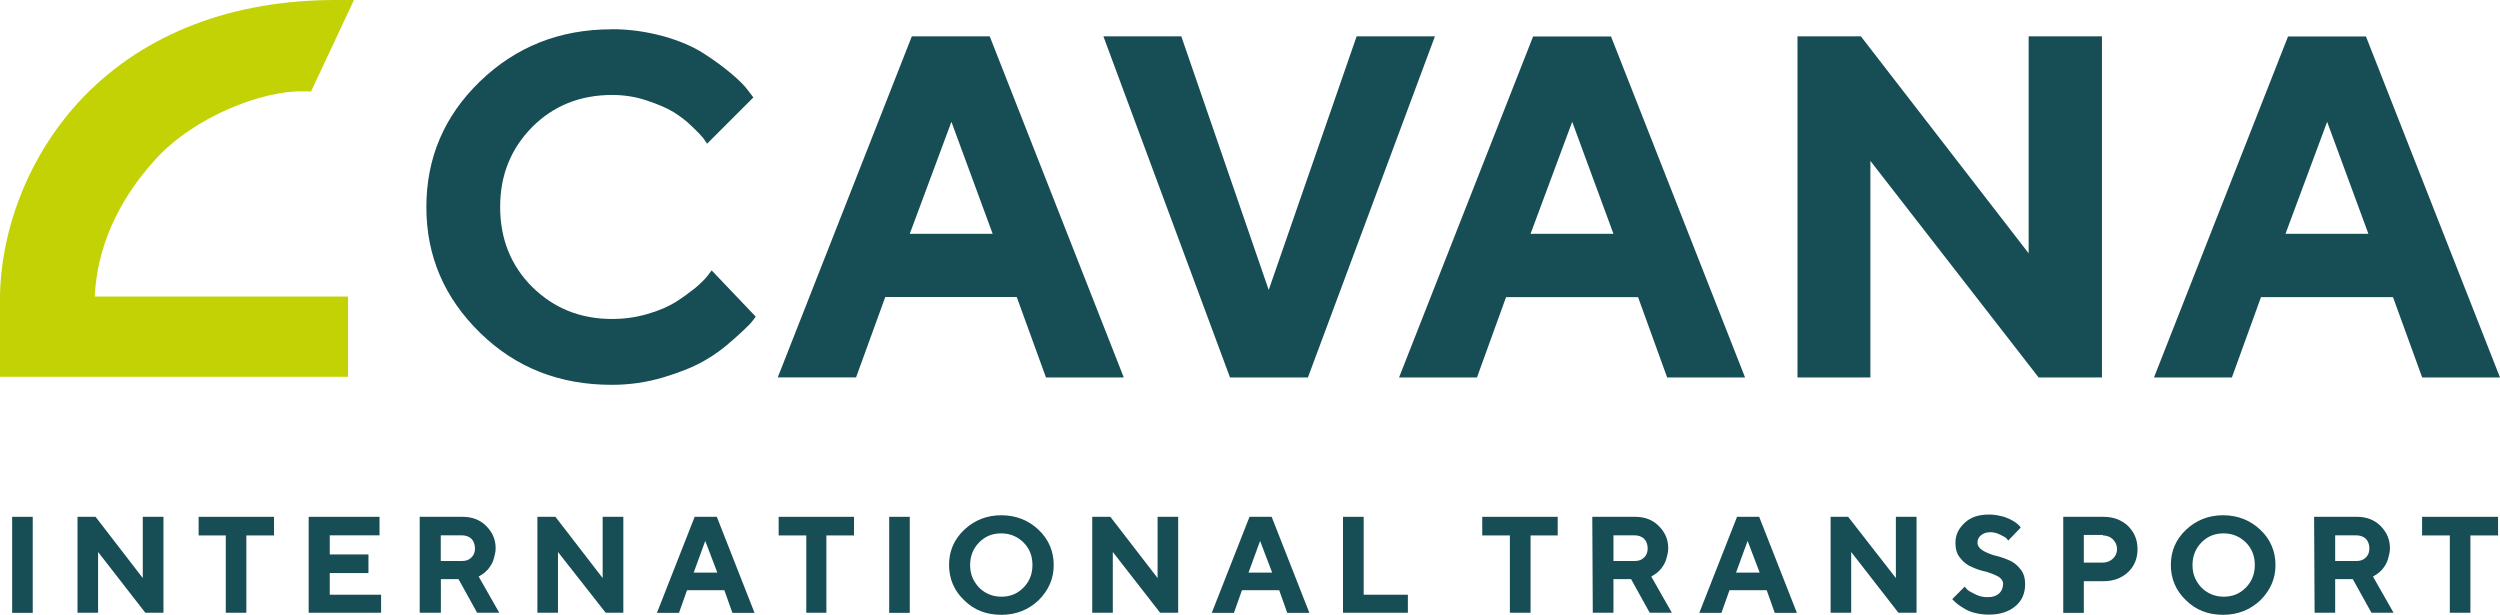
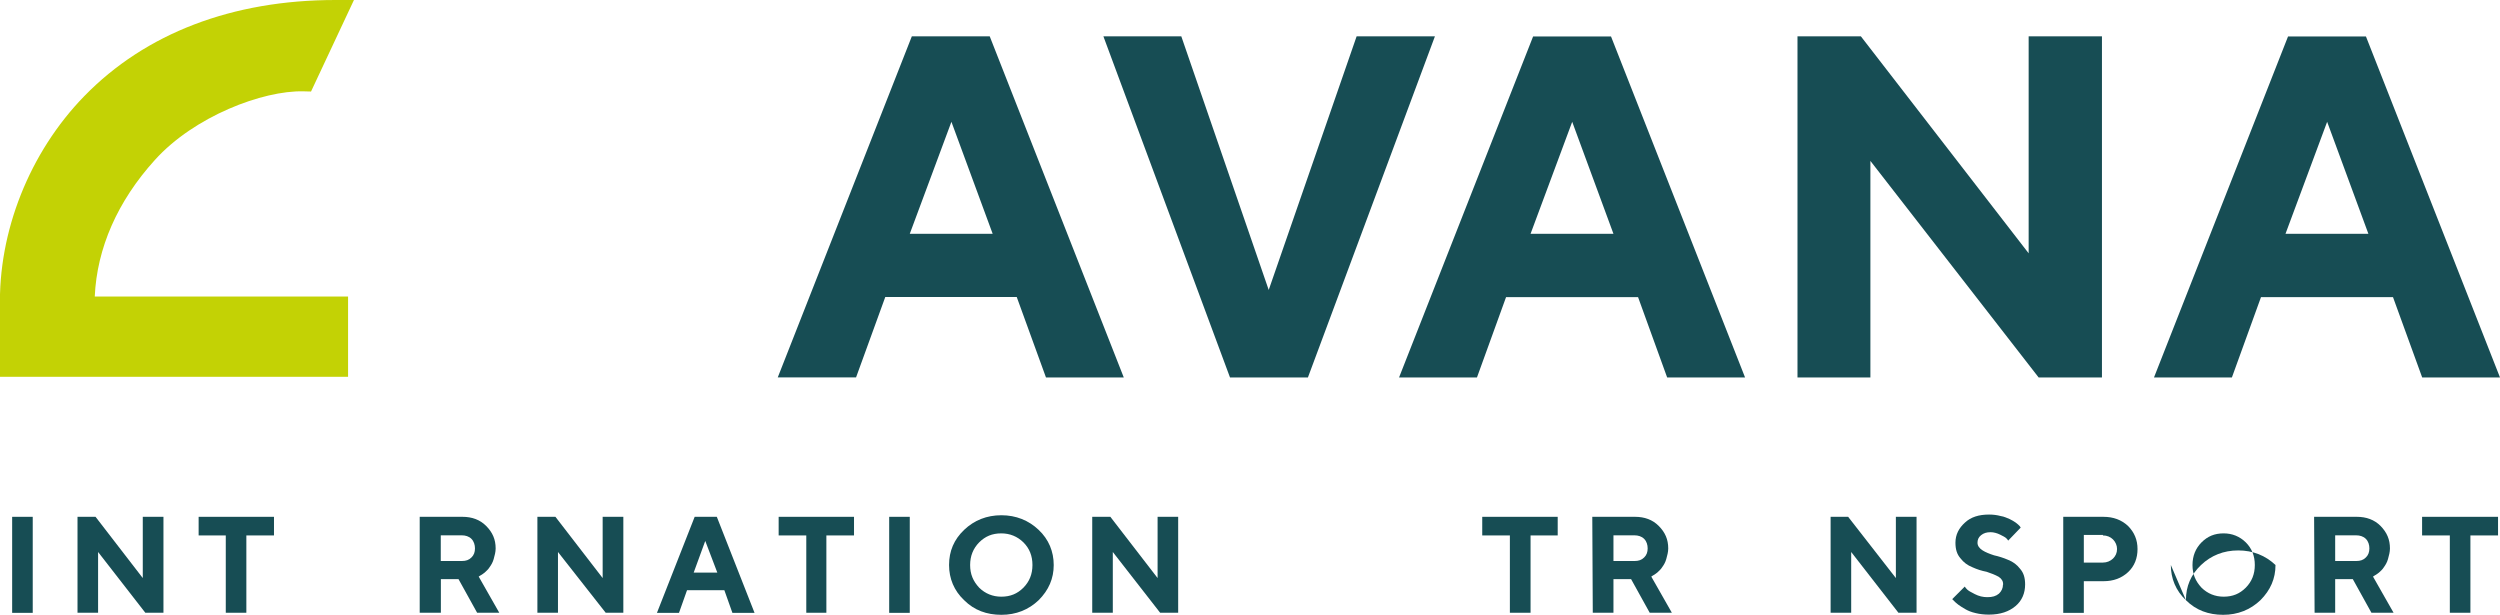
<svg xmlns="http://www.w3.org/2000/svg" id="Capa_1" viewBox="0 0 255.12 62.74">
  <defs>
    <style>.cls-1{fill-rule:evenodd;}.cls-1,.cls-2{fill:#174d54;}.cls-1,.cls-2,.cls-3{stroke-width:0px;}.cls-3{fill:#c3d205;}</style>
  </defs>
  <rect class="cls-2" x="1.24" y="52.74" width="2.1" height="9.8" />
  <polygon class="cls-1" points="14.57 52.74 14.57 58.99 9.75 52.74 7.91 52.74 7.91 62.53 10.01 62.53 10.01 56.33 14.83 62.53 16.68 62.53 16.68 52.74 14.57 52.74" />
  <polygon class="cls-1" points="20.27 52.74 20.27 54.64 23.04 54.64 23.04 62.53 25.14 62.53 25.14 54.64 27.96 54.64 27.96 52.74 20.27 52.74" />
-   <polygon class="cls-1" points="33.65 60.69 33.65 58.48 37.6 58.48 37.6 56.58 33.65 56.58 33.65 54.63 38.73 54.63 38.73 52.74 31.5 52.74 31.5 62.53 38.89 62.53 38.89 60.69 33.65 60.69" />
  <path class="cls-1" d="m42.89,62.53h2.1v-3.43h1.8l1.9,3.43h2.26l-2.1-3.69.15-.1c.1-.05.26-.15.46-.31.15-.15.36-.31.51-.56.15-.21.31-.46.41-.82.1-.36.2-.72.2-1.08,0-.92-.31-1.64-.98-2.31-.62-.62-1.43-.92-2.41-.92h-4.36v9.79h.05m5.59-6.56c0,.36-.1.67-.36.92-.26.26-.56.36-.98.36h-2.15v-2.62h2.15c.36,0,.72.1.98.36.25.25.36.62.36.97" />
  <polygon class="cls-1" points="61.5 52.74 61.5 58.99 56.68 52.74 54.84 52.74 54.84 62.53 56.94 62.53 56.94 56.33 61.81 62.53 63.61 62.53 63.61 52.74 61.5 52.74" />
  <path class="cls-1" d="m73.2,58.43h-2.41l1.18-3.23,1.23,3.23Zm.72,1.8l.82,2.31h2.26l-3.85-9.8h-2.26l-3.85,9.8h2.25l.82-2.31h3.8Z" />
  <polygon class="cls-1" points="79.46 52.74 79.46 54.64 82.28 54.64 82.28 62.53 84.33 62.53 84.33 54.64 87.15 54.64 87.15 52.74 79.46 52.74" />
  <rect class="cls-2" x="90.74" y="52.74" width="2.1" height="9.8" />
  <path class="cls-1" d="m99,57.66c0-.92.31-1.69.92-2.31.62-.62,1.33-.92,2.26-.92.87,0,1.64.31,2.26.92.62.62.92,1.38.92,2.31s-.31,1.69-.92,2.31c-.62.62-1.33.92-2.26.92-.87,0-1.64-.31-2.26-.92-.62-.67-.92-1.38-.92-2.31m-2.15,0c0,1.38.51,2.62,1.54,3.59,1.03,1.03,2.31,1.49,3.8,1.49s2.77-.51,3.8-1.49c1.03-1.03,1.54-2.21,1.54-3.59s-.51-2.62-1.54-3.59c-1.02-.97-2.31-1.49-3.8-1.49s-2.77.51-3.8,1.49c-1.03.98-1.54,2.16-1.54,3.59" />
  <polygon class="cls-1" points="118.13 52.74 118.13 58.99 113.31 52.74 111.46 52.74 111.46 62.53 113.56 62.53 113.56 56.33 118.39 62.53 120.23 62.53 120.23 52.74 118.13 52.74" />
-   <path class="cls-1" d="m129.82,58.43h-2.41l1.18-3.23,1.23,3.23Zm.72,1.8l.82,2.31h2.26l-3.85-9.8h-2.26l-3.85,9.8h2.26l.82-2.31h3.8Z" />
-   <polygon class="cls-1" points="143.67 62.53 143.67 60.69 139.16 60.69 139.16 52.74 137.05 52.74 137.05 62.53 143.67 62.53" />
  <polygon class="cls-1" points="151.26 52.74 151.26 54.64 154.08 54.64 154.08 62.53 156.19 62.53 156.19 54.64 158.96 54.64 158.96 52.74 151.26 52.74" />
  <path class="cls-1" d="m162.55,62.53h2.1v-3.43h1.8l1.9,3.43h2.26l-2.1-3.69.15-.1c.1-.05.26-.15.46-.31.15-.15.36-.31.51-.56.15-.21.31-.46.41-.82.1-.36.2-.72.2-1.08,0-.92-.31-1.64-.98-2.31-.62-.62-1.43-.92-2.41-.92h-4.36l.05,9.79Zm5.59-6.56c0,.36-.1.67-.36.92-.26.26-.56.36-.98.36h-2.15v-2.62h2.15c.36,0,.72.1.98.36s.36.62.36.97" />
-   <path class="cls-1" d="m179.57,58.43h-2.41l1.18-3.23,1.23,3.23Zm.72,1.8l.82,2.31h2.26l-3.85-9.8h-2.26l-3.85,9.8h2.26l.82-2.31h3.8Z" />
  <polygon class="cls-1" points="193.47 52.74 193.47 58.99 188.6 52.74 186.81 52.74 186.81 62.53 188.91 62.53 188.91 56.33 193.73 62.53 195.58 62.53 195.58 52.74 193.47 52.74" />
  <path class="cls-1" d="m204.4,59.66c0,.36-.15.67-.41.92-.31.26-.67.36-1.18.36-.46,0-.87-.1-1.28-.31-.41-.2-.67-.36-.77-.46-.1-.1-.2-.2-.26-.31l-1.28,1.28.15.15c.1.1.25.26.46.41.2.15.46.31.72.46.25.15.62.31,1.08.41.41.1.87.15,1.33.15,1.18,0,2.05-.31,2.72-.87.67-.56.98-1.33.98-2.21,0-.67-.15-1.18-.51-1.59-.31-.41-.72-.72-1.23-.92-.46-.2-.97-.36-1.43-.46-.46-.15-.87-.31-1.18-.51-.31-.2-.51-.46-.51-.77s.1-.56.36-.77c.26-.21.56-.31.98-.31.31,0,.67.1.97.25.31.15.51.26.62.36.1.1.15.15.2.25l1.28-1.33-.1-.15c-.1-.1-.2-.21-.41-.36-.2-.15-.41-.25-.62-.36-.25-.1-.56-.26-.92-.31-.36-.1-.77-.15-1.18-.15-1.03,0-1.85.25-2.46.82-.62.56-.97,1.23-.97,2.05,0,.67.15,1.18.51,1.59.31.41.72.72,1.23.92.46.21.92.36,1.44.46.46.15.87.31,1.23.51.31.2.46.46.46.77" />
  <path class="cls-1" d="m210.55,52.74v9.8h2.1v-3.23h2c1.03,0,1.85-.31,2.51-.92.67-.62.97-1.44.97-2.36s-.31-1.69-.97-2.36c-.67-.62-1.49-.93-2.51-.93h-4.1Zm4.05,1.9c.41,0,.77.15,1.03.41s.41.62.41.97c0,.41-.15.72-.41.98-.26.25-.62.41-1.03.41h-1.95v-2.82h1.95v.05Z" />
-   <path class="cls-1" d="m223.74,57.66c0-.92.31-1.69.92-2.31.62-.62,1.33-.92,2.26-.92.87,0,1.64.31,2.26.92.62.62.92,1.38.92,2.31s-.31,1.69-.92,2.31c-.62.62-1.33.92-2.26.92-.87,0-1.64-.31-2.26-.92-.62-.67-.92-1.38-.92-2.31m-2.21,0c0,1.38.51,2.62,1.54,3.59,1.03,1.03,2.31,1.49,3.8,1.49s2.77-.51,3.8-1.49c1.03-1.03,1.54-2.21,1.54-3.59s-.51-2.62-1.54-3.59c-1.02-.97-2.31-1.49-3.8-1.49s-2.77.51-3.8,1.49c-1.03.98-1.54,2.16-1.54,3.59" />
+   <path class="cls-1" d="m223.74,57.66c0-.92.31-1.69.92-2.31.62-.62,1.33-.92,2.26-.92.87,0,1.64.31,2.26.92.62.62.92,1.38.92,2.31s-.31,1.69-.92,2.31c-.62.62-1.33.92-2.26.92-.87,0-1.64-.31-2.26-.92-.62-.67-.92-1.38-.92-2.31m-2.21,0c0,1.38.51,2.62,1.54,3.59,1.03,1.03,2.31,1.49,3.8,1.49s2.77-.51,3.8-1.49c1.03-1.03,1.54-2.21,1.54-3.59c-1.02-.97-2.31-1.49-3.8-1.49s-2.77.51-3.8,1.49c-1.03.98-1.54,2.16-1.54,3.59" />
  <path class="cls-1" d="m236.2,62.53h2.1v-3.43h1.8l1.9,3.43h2.26l-2.1-3.69.15-.1c.1-.05.26-.15.46-.31.16-.15.36-.31.51-.56.15-.21.31-.46.41-.82.1-.36.2-.72.2-1.08,0-.92-.31-1.64-.97-2.31-.62-.62-1.44-.92-2.41-.92h-4.36l.05,9.79Zm5.59-6.56c0,.36-.1.67-.36.92-.26.26-.56.36-.98.36h-2.15v-2.62h2.15c.36,0,.72.1.98.36s.36.62.36.97" />
  <polygon class="cls-1" points="247.17 52.74 247.17 54.64 250 54.64 250 62.53 252.1 62.53 252.1 54.64 254.92 54.64 254.92 52.74 247.17 52.74" />
  <path class="cls-3" d="m15.8,16.33c4.02-4.46,11.02-7.11,15.16-7.01l.78.02L36.12,0h-1.88C23.72,0,14.85,3.39,8.6,9.81,3.01,15.55-.2,23.65,0,31.45v7h35.52v-8.19H9.67c.22-4.93,2.32-9.72,6.13-13.93" />
-   <path class="cls-1" d="m62.42,2.99c-5.31,0-9.77,1.78-13.43,5.31-3.66,3.53-5.48,7.82-5.48,12.83s1.83,9.26,5.48,12.83c3.65,3.57,8.12,5.31,13.43,5.31,1.83,0,3.57-.25,5.27-.76,1.7-.51,3.06-1.06,4.12-1.66,1.06-.59,2.04-1.32,2.93-2.12.93-.81,1.49-1.36,1.78-1.66.25-.3.47-.55.6-.76l-4.5-4.72-.38.51c-.25.34-.68.76-1.27,1.27-.59.47-1.27.98-2,1.44-.76.47-1.7.89-2.89,1.23-1.15.34-2.38.51-3.61.51-3.27,0-5.95-1.1-8.16-3.27-2.17-2.17-3.27-4.89-3.27-8.16s1.1-5.95,3.27-8.16c2.17-2.17,4.89-3.27,8.16-3.27,1.19,0,2.34.17,3.49.55,1.15.38,2.04.76,2.76,1.19.68.42,1.36.93,1.91,1.49.59.55.98.98,1.15,1.19.17.25.3.42.38.55l4.72-4.72-.55-.72c-.34-.47-.93-1.06-1.74-1.74-.81-.68-1.74-1.36-2.8-2.04-1.06-.68-2.42-1.27-4.08-1.74-1.74-.47-3.44-.72-5.27-.72" />
  <path class="cls-1" d="m101.3,23.86h-8.46l4.25-11.43,4.21,11.43Zm2.46,6.46l2.98,8.2h7.94L101,3.71h-7.95l-13.68,34.8h7.99l2.98-8.2h13.43Z" />
  <polygon class="cls-1" points="125.52 38.52 133.47 38.52 146.43 3.71 138.44 3.71 129.47 29.59 120.55 3.71 112.6 3.71 125.52 38.52" />
  <path class="cls-1" d="m164.65,23.86h-8.46l4.25-11.43,4.21,11.43Zm2.51,6.46l2.97,8.2h7.95l-13.68-34.8h-7.95l-13.68,34.8h7.95l2.97-8.2h13.47Z" />
  <polygon class="cls-1" points="207.02 3.71 207.02 25.85 189.9 3.71 183.43 3.71 183.43 38.52 190.87 38.52 190.87 16.42 208.04 38.52 214.5 38.52 214.5 3.71 207.02 3.71" />
  <path class="cls-1" d="m241.69,23.86h-8.46l4.25-11.43,4.21,11.43Zm2.51,6.46l2.98,8.2h7.94l-13.68-34.8h-7.95l-13.68,34.8h7.95l2.97-8.2h13.47Z" />
</svg>